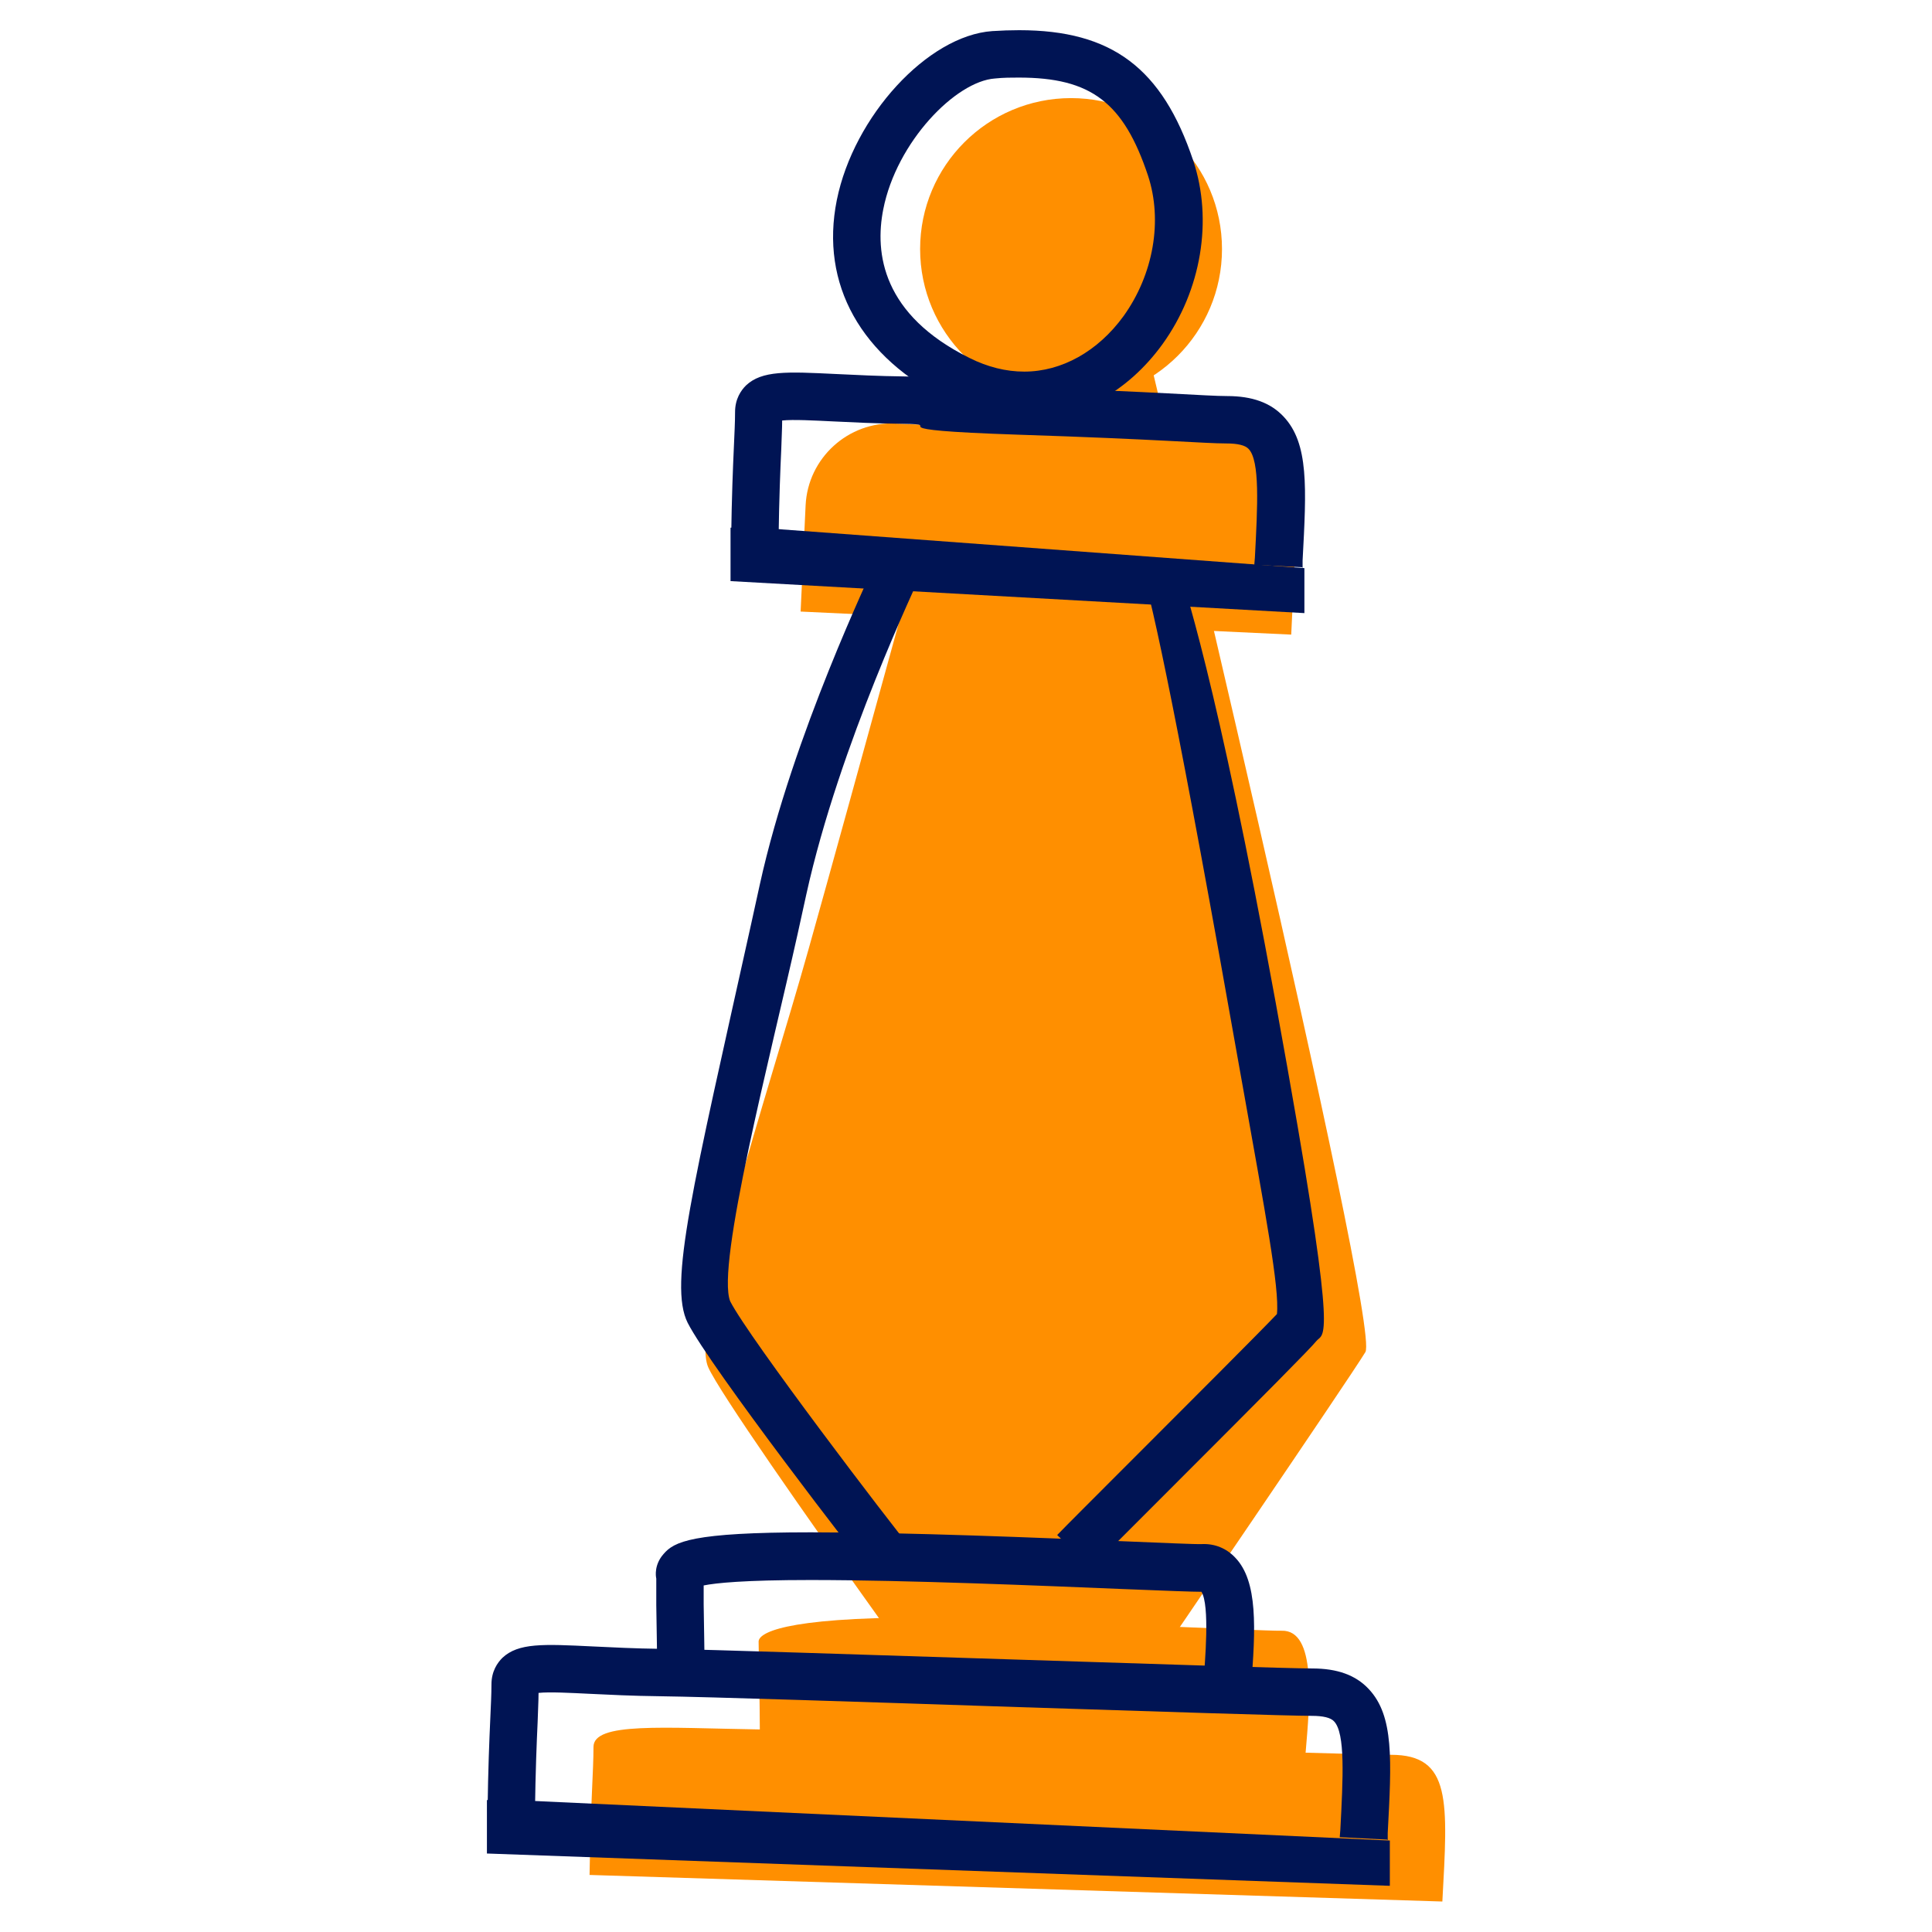
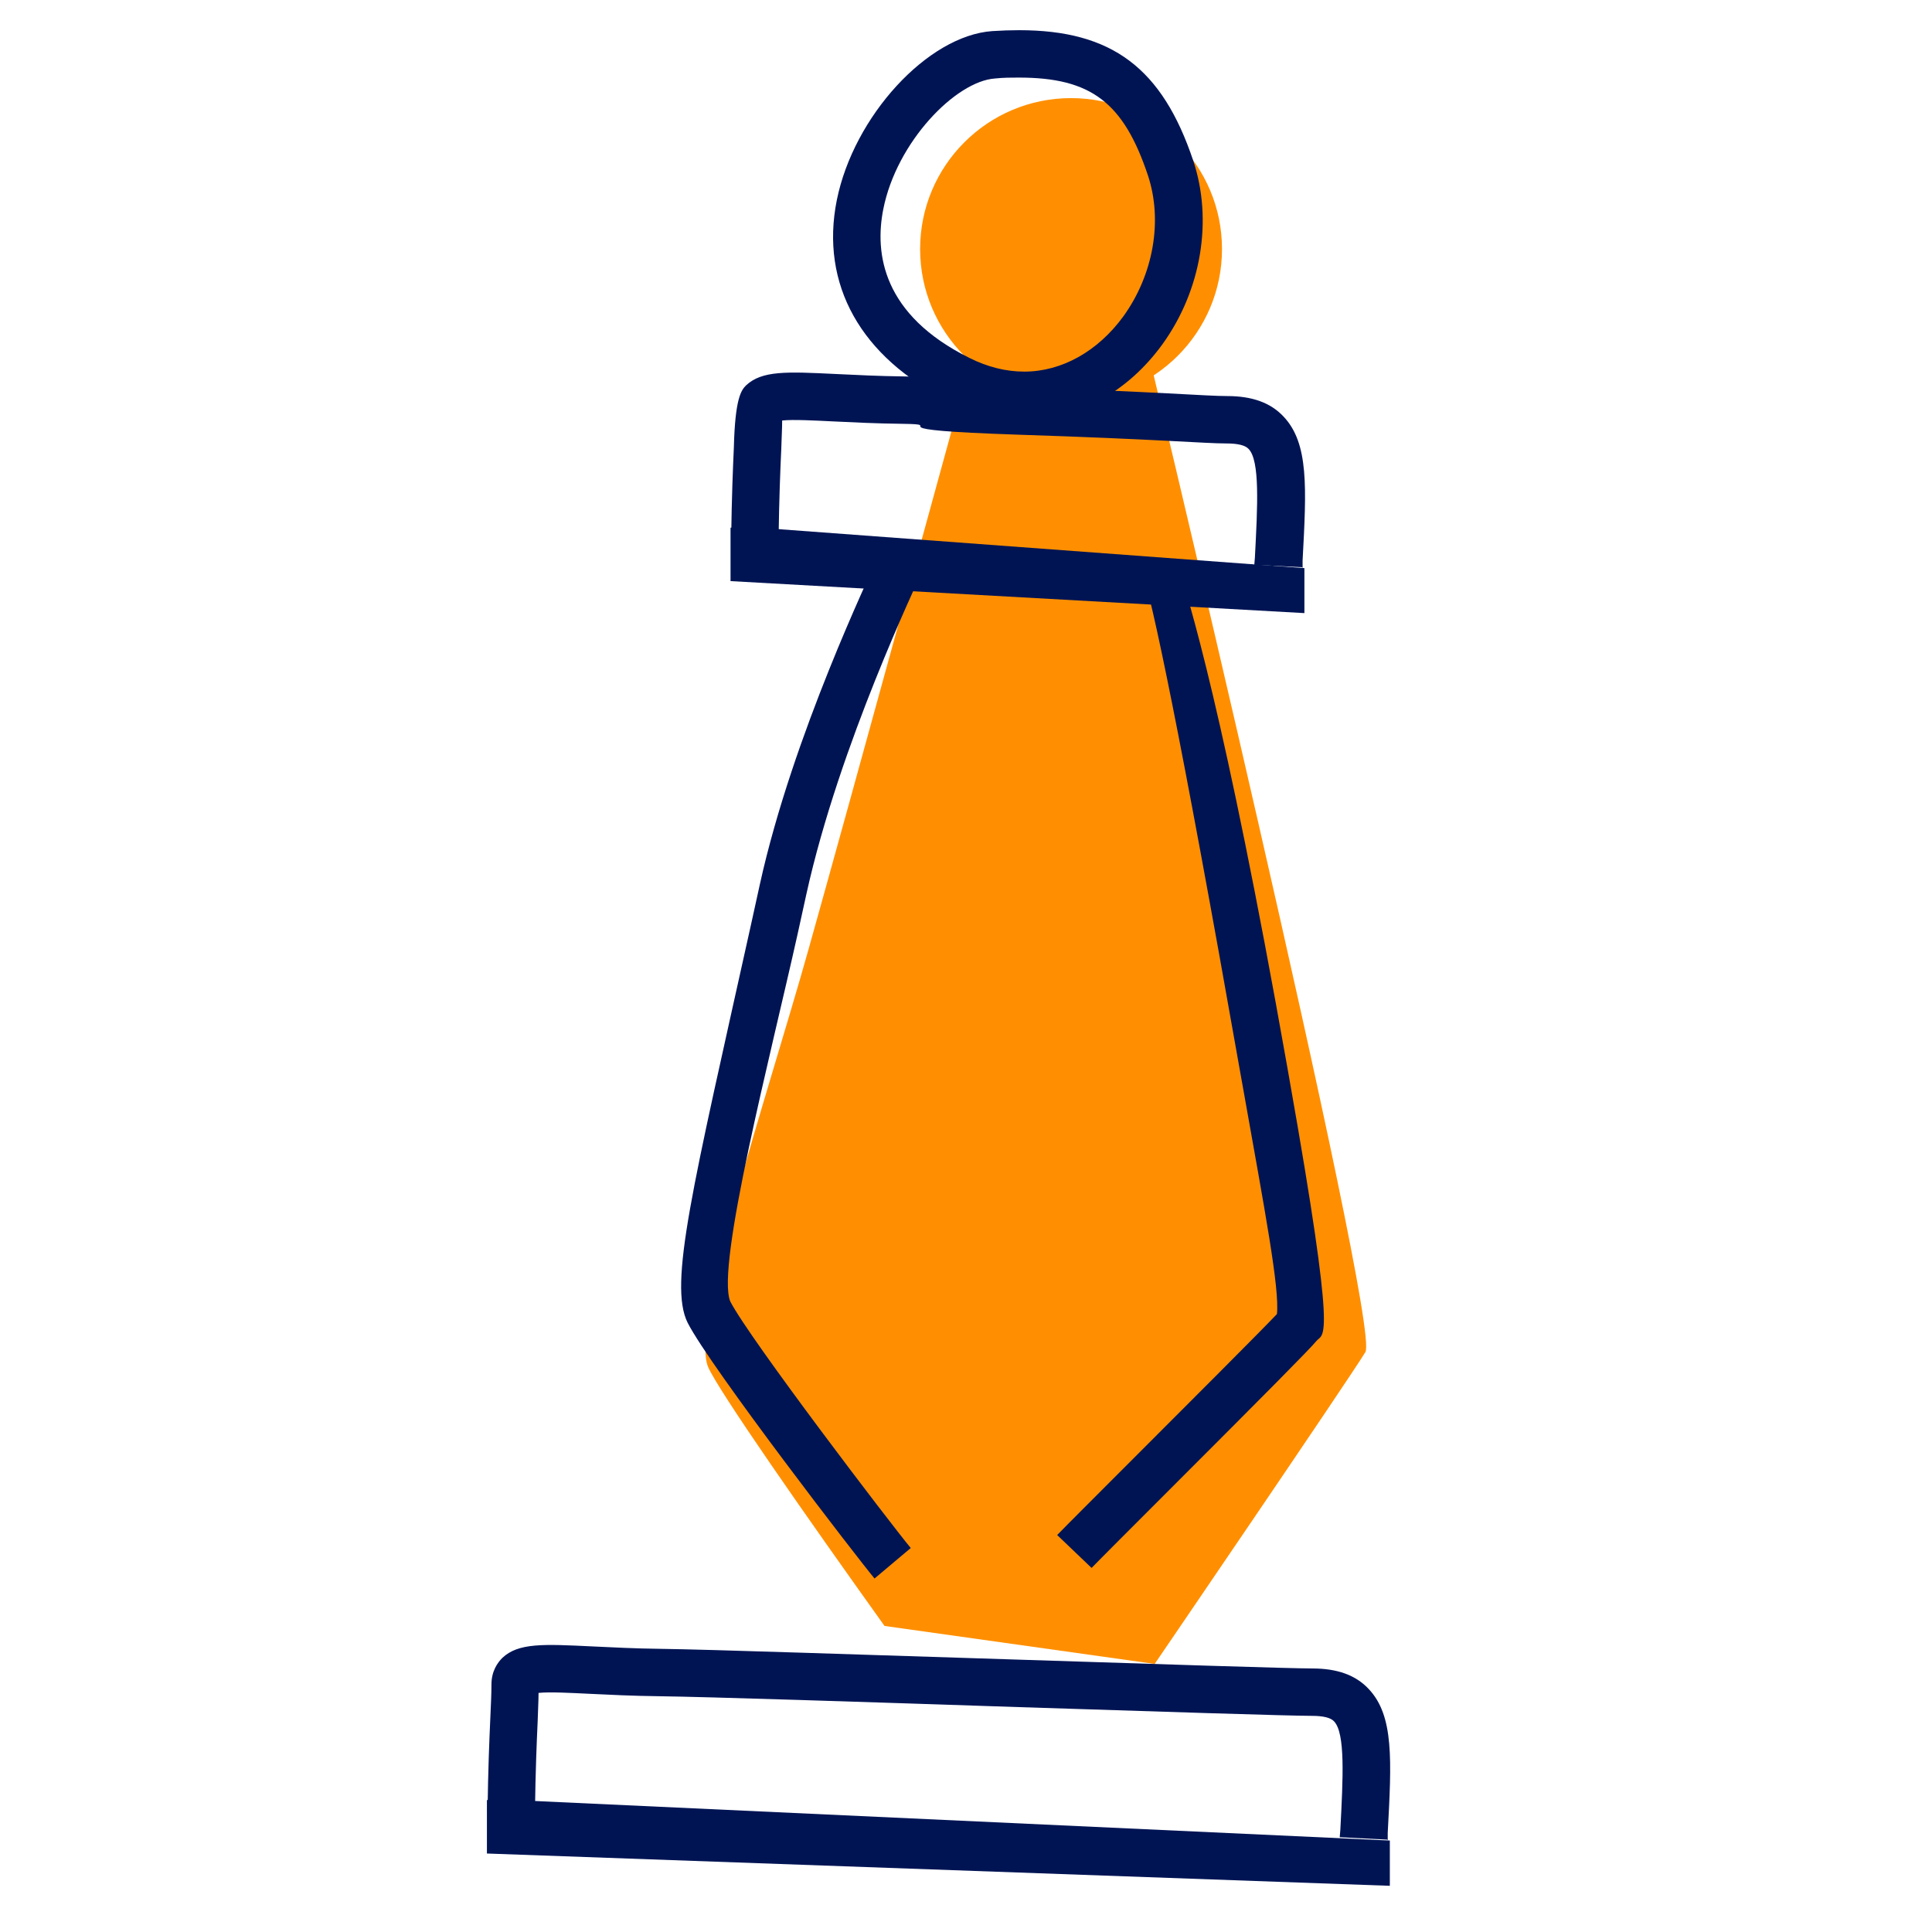
<svg xmlns="http://www.w3.org/2000/svg" width="64" height="64" viewBox="0 0 64 64">
  <g fill="none" transform="translate(16 1)">
-     <path fill="#FF8F00" d="M13.512,13.274 L24.082,13.274 C25.652,13.274 26.932,14.554 26.932,16.124 L26.932,19.644 L10.662,19.644 L10.662,16.124 C10.662,14.554 11.942,13.274 13.512,13.274 L13.512,13.274 Z" transform="rotate(2.69 18.797 16.459)" />
    <circle cx="19.48" cy="7.25" r="5" fill="#FF8F00" />
-     <path fill="#FF8F00" d="M14.73,52.54 L14.64,52.58 C9.83,52.58 9.13,53.12 9.13,53.38 C9.13,53.64 9.17,55.49 9.17,56.29 C5.95,56.24 3.66,56.04 3.66,56.87 C3.66,57.7 3.57,58.57 3.53,61.11 L31.78,61.99 C31.96,58.67 32.09,57.13 30.08,57.13 C29.76,57.13 28.72,57.1 27.25,57.06 C27.39,55.4 27.62,52.98 26.45,53.02 C26.11,53.03 23.9,52.92 21.17,52.82" />
    <path fill="#FF8F00" d="M13.3,52.86 C10.74,49.28 7.81,45.09 7.46,44.29 C6.85,42.89 9.38,35.44 10.78,30.46 C12.09,25.8 15.95,11.72 16.45,9.88 L21.74,9.43 C21.74,9.43 29.77,42.9 29.23,43.79 C28.69,44.68 22.25,54.12 22.25,54.12 L13.29,52.86 L13.3,52.86 Z" />
    <path fill="#001454" d="M12.94,17.73 L14.48,18.06 C14.44,18.22 11.81,23.63 10.71,28.63 L10.42,29.95 C9.54,33.91 7.71,40.94 8.19,42.11 C8.82,43.34 13.52,49.5 14.17,50.28 L12.97,51.29 C12.48,50.71 7.53,44.29 6.78,42.82 C6.14,41.54 6.94,38.37 8.88,29.62 L9.17,28.3 C10.27,23.3 12.91,17.9 12.94,17.74 L12.94,17.73 Z" />
-     <path fill="#001454" d="M25.4,55.24 L23.83,55.12 L23.86,54.77 C23.92,54.05 24.08,52.18 23.8,51.73 C23.51,51.73 22.72,51.7 21.22,51.64 C18.54,51.53 14.05,51.34 10.85,51.34 C8.64,51.34 7.7,51.44 7.31,51.52 C7.31,51.68 7.31,51.9 7.31,52.15 C7.32,52.87 7.34,53.84 7.34,54.31 L5.77,54.31 C5.77,53.85 5.75,52.89 5.74,52.17 C5.74,51.73 5.74,51.39 5.74,51.29 C5.72,51.21 5.67,50.83 5.98,50.48 C6.33,50.07 6.91,49.76 10.86,49.76 C14.1,49.76 18.44,49.94 21.3,50.06 C22.55,50.11 23.63,50.16 23.81,50.15 C24.24,50.13 24.63,50.29 24.92,50.6 C25.67,51.38 25.6,52.94 25.44,54.9 L25.41,55.24 L25.4,55.24 Z" />
    <path fill="#001454" d="M29.95 59.94L28.38 59.86 28.4 59.62C28.49 57.9 28.57 56.41 28.19 56.02 28.08 55.9 27.83 55.84 27.46 55.84 26.73 55.84 22.37 55.7 17.74 55.55 12.67 55.38 7.42 55.21 5.85 55.19 4.95 55.18 4.17 55.14 3.54 55.11 2.91 55.08 2.2 55.04 1.84 55.08 1.84 55.36 1.82 55.66 1.81 56.04 1.78 56.7 1.74 57.61 1.72 59.06L.15 59.03C.17 57.56.21 56.64.24 55.97.26 55.49.28 55.14.28 54.8.28 54.36.48 54.08.64 53.92 1.17 53.42 1.99 53.46 3.63 53.54 4.28 53.57 5.02 53.61 5.89 53.62 7.48 53.64 12.73 53.82 17.81 53.98 22.42 54.13 26.77 54.27 27.47 54.27 28.3 54.27 28.91 54.49 29.34 54.95 30.18 55.84 30.1 57.3 29.97 59.72L29.97 59.96 29.95 59.94zM23 17.66C23.36 18.8 24.56 22.58 26.64 34.33L26.71 34.73C28.31 43.75 27.84 43.13 27.61 43.42 27.39 43.69 25.93 45.16 22.73 48.36 21.48 49.61 20.4 50.69 20.16 50.94L19.02 49.85C19.28 49.58 20.31 48.55 21.62 47.24 23.29 45.57 25.76 43.1 26.3 42.53 26.39 41.68 25.91 39.16 25.17 35L25.1 34.61C21.01 11.45 21.63 18.52 21.51 18.14L23.02 17.67 23 17.66zM17.93 12.89L17.93 12.89C17.09 12.89 16.25 12.69 15.43 12.28 12.52 10.84 11.16 8.42 11.72 5.63 12.28 2.85 14.73.18 16.87.03 17.18.01 17.47 8.8817842e-16 17.76 8.8817842e-16 20.83 8.8817842e-16 22.5 1.25 23.53 4.33 24.18 6.29 23.8 8.61 22.51 10.4 21.36 11.99 19.7 12.9 17.95 12.9L17.93 12.89zM17.75 1.57C17.5 1.57 17.24 1.57 16.96 1.6 15.66 1.69 13.7 3.7 13.26 5.93 12.97 7.39 13.23 9.43 16.12 10.86 16.72 11.16 17.33 11.31 17.93 11.31L17.93 11.31C19.17 11.31 20.37 10.64 21.22 9.47 22.21 8.09 22.52 6.31 22.03 4.82 21.22 2.39 20.14 1.57 17.75 1.57L17.75 1.57z" />
    <polygon fill="#001454" points="1.05 58.63 30.04 59.97 30.04 61.47 .13 60.4 .13 58.63" />
    <polygon fill="#001454" points="9.13 16.48 27.21 17.82 27.21 19.31 8.2 18.25 8.2 16.48" />
-     <path fill="#001454" d="M27.12,17.79 L25.55,17.71 L25.57,17.47 C25.66,15.75 25.74,14.26 25.36,13.87 C25.25,13.75 25,13.69 24.63,13.69 C23.9,13.69 22.36,13.55 17.74,13.4 C12.67,13.23 15.5,13.06 13.92,13.04 C13.02,13.03 12.24,12.99 11.61,12.96 C10.98,12.93 10.27,12.89 9.91,12.93 C9.91,13.21 9.89,13.51 9.88,13.89 C9.85,14.55 9.81,15.46 9.79,16.91 L8.22,16.88 C8.24,15.41 8.28,14.49 8.31,13.82 C8.33,13.34 8.35,12.99 8.35,12.65 C8.35,12.21 8.55,11.93 8.71,11.77 C9.24,11.27 10.06,11.31 11.7,11.39 C12.35,11.42 13.09,11.46 13.96,11.47 C15.55,11.49 12.73,11.67 17.81,11.83 C22.42,11.98 23.94,12.12 24.65,12.12 C25.48,12.12 26.09,12.34 26.52,12.8 C27.36,13.69 27.28,15.15 27.15,17.57 L27.15,17.81 L27.12,17.79 Z" />
+     <path fill="#001454" d="M27.12,17.79 L25.55,17.71 L25.57,17.47 C25.66,15.75 25.74,14.26 25.36,13.87 C25.25,13.75 25,13.69 24.63,13.69 C23.9,13.69 22.36,13.55 17.74,13.4 C12.67,13.23 15.5,13.06 13.92,13.04 C13.02,13.03 12.24,12.99 11.61,12.96 C10.98,12.93 10.27,12.89 9.91,12.93 C9.91,13.21 9.89,13.51 9.88,13.89 C9.85,14.55 9.81,15.46 9.79,16.91 L8.22,16.88 C8.24,15.41 8.28,14.49 8.31,13.82 C8.35,12.21 8.55,11.93 8.71,11.77 C9.24,11.27 10.06,11.31 11.7,11.39 C12.35,11.42 13.09,11.46 13.96,11.47 C15.55,11.49 12.73,11.67 17.81,11.83 C22.42,11.98 23.94,12.12 24.65,12.12 C25.48,12.12 26.09,12.34 26.52,12.8 C27.36,13.69 27.28,15.15 27.15,17.57 L27.15,17.81 L27.12,17.79 Z" />
  </g>
</svg>